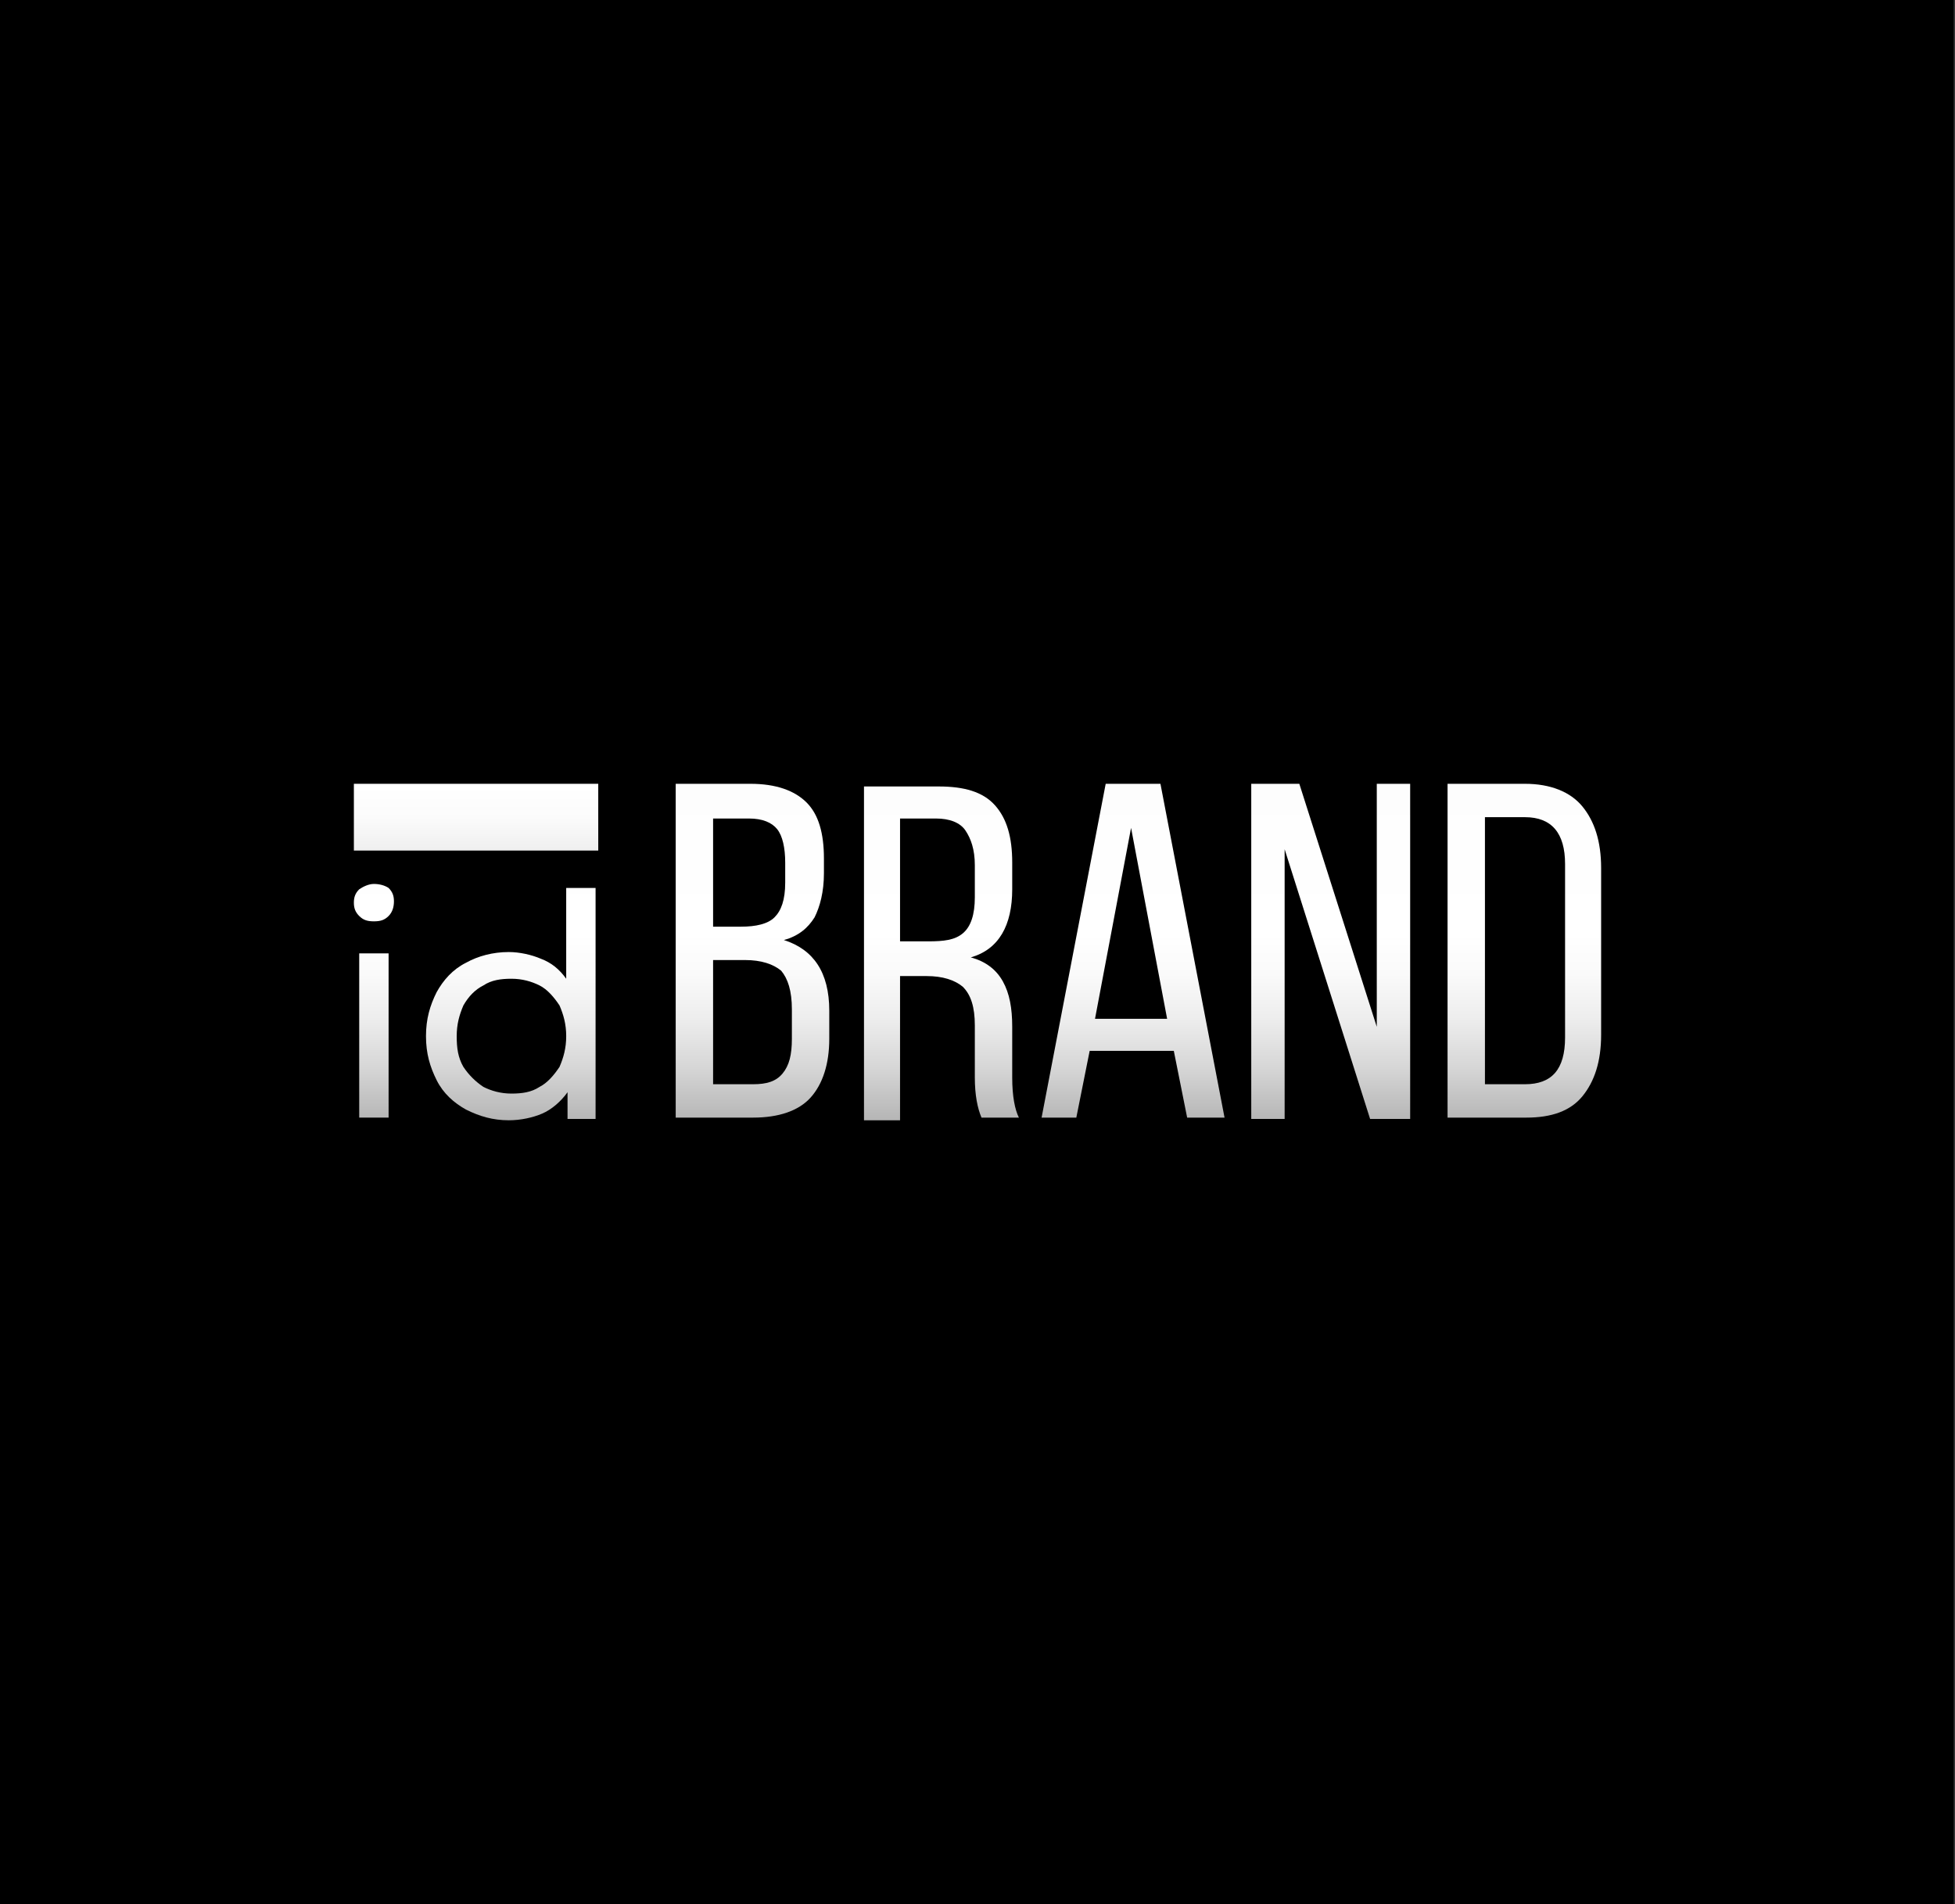
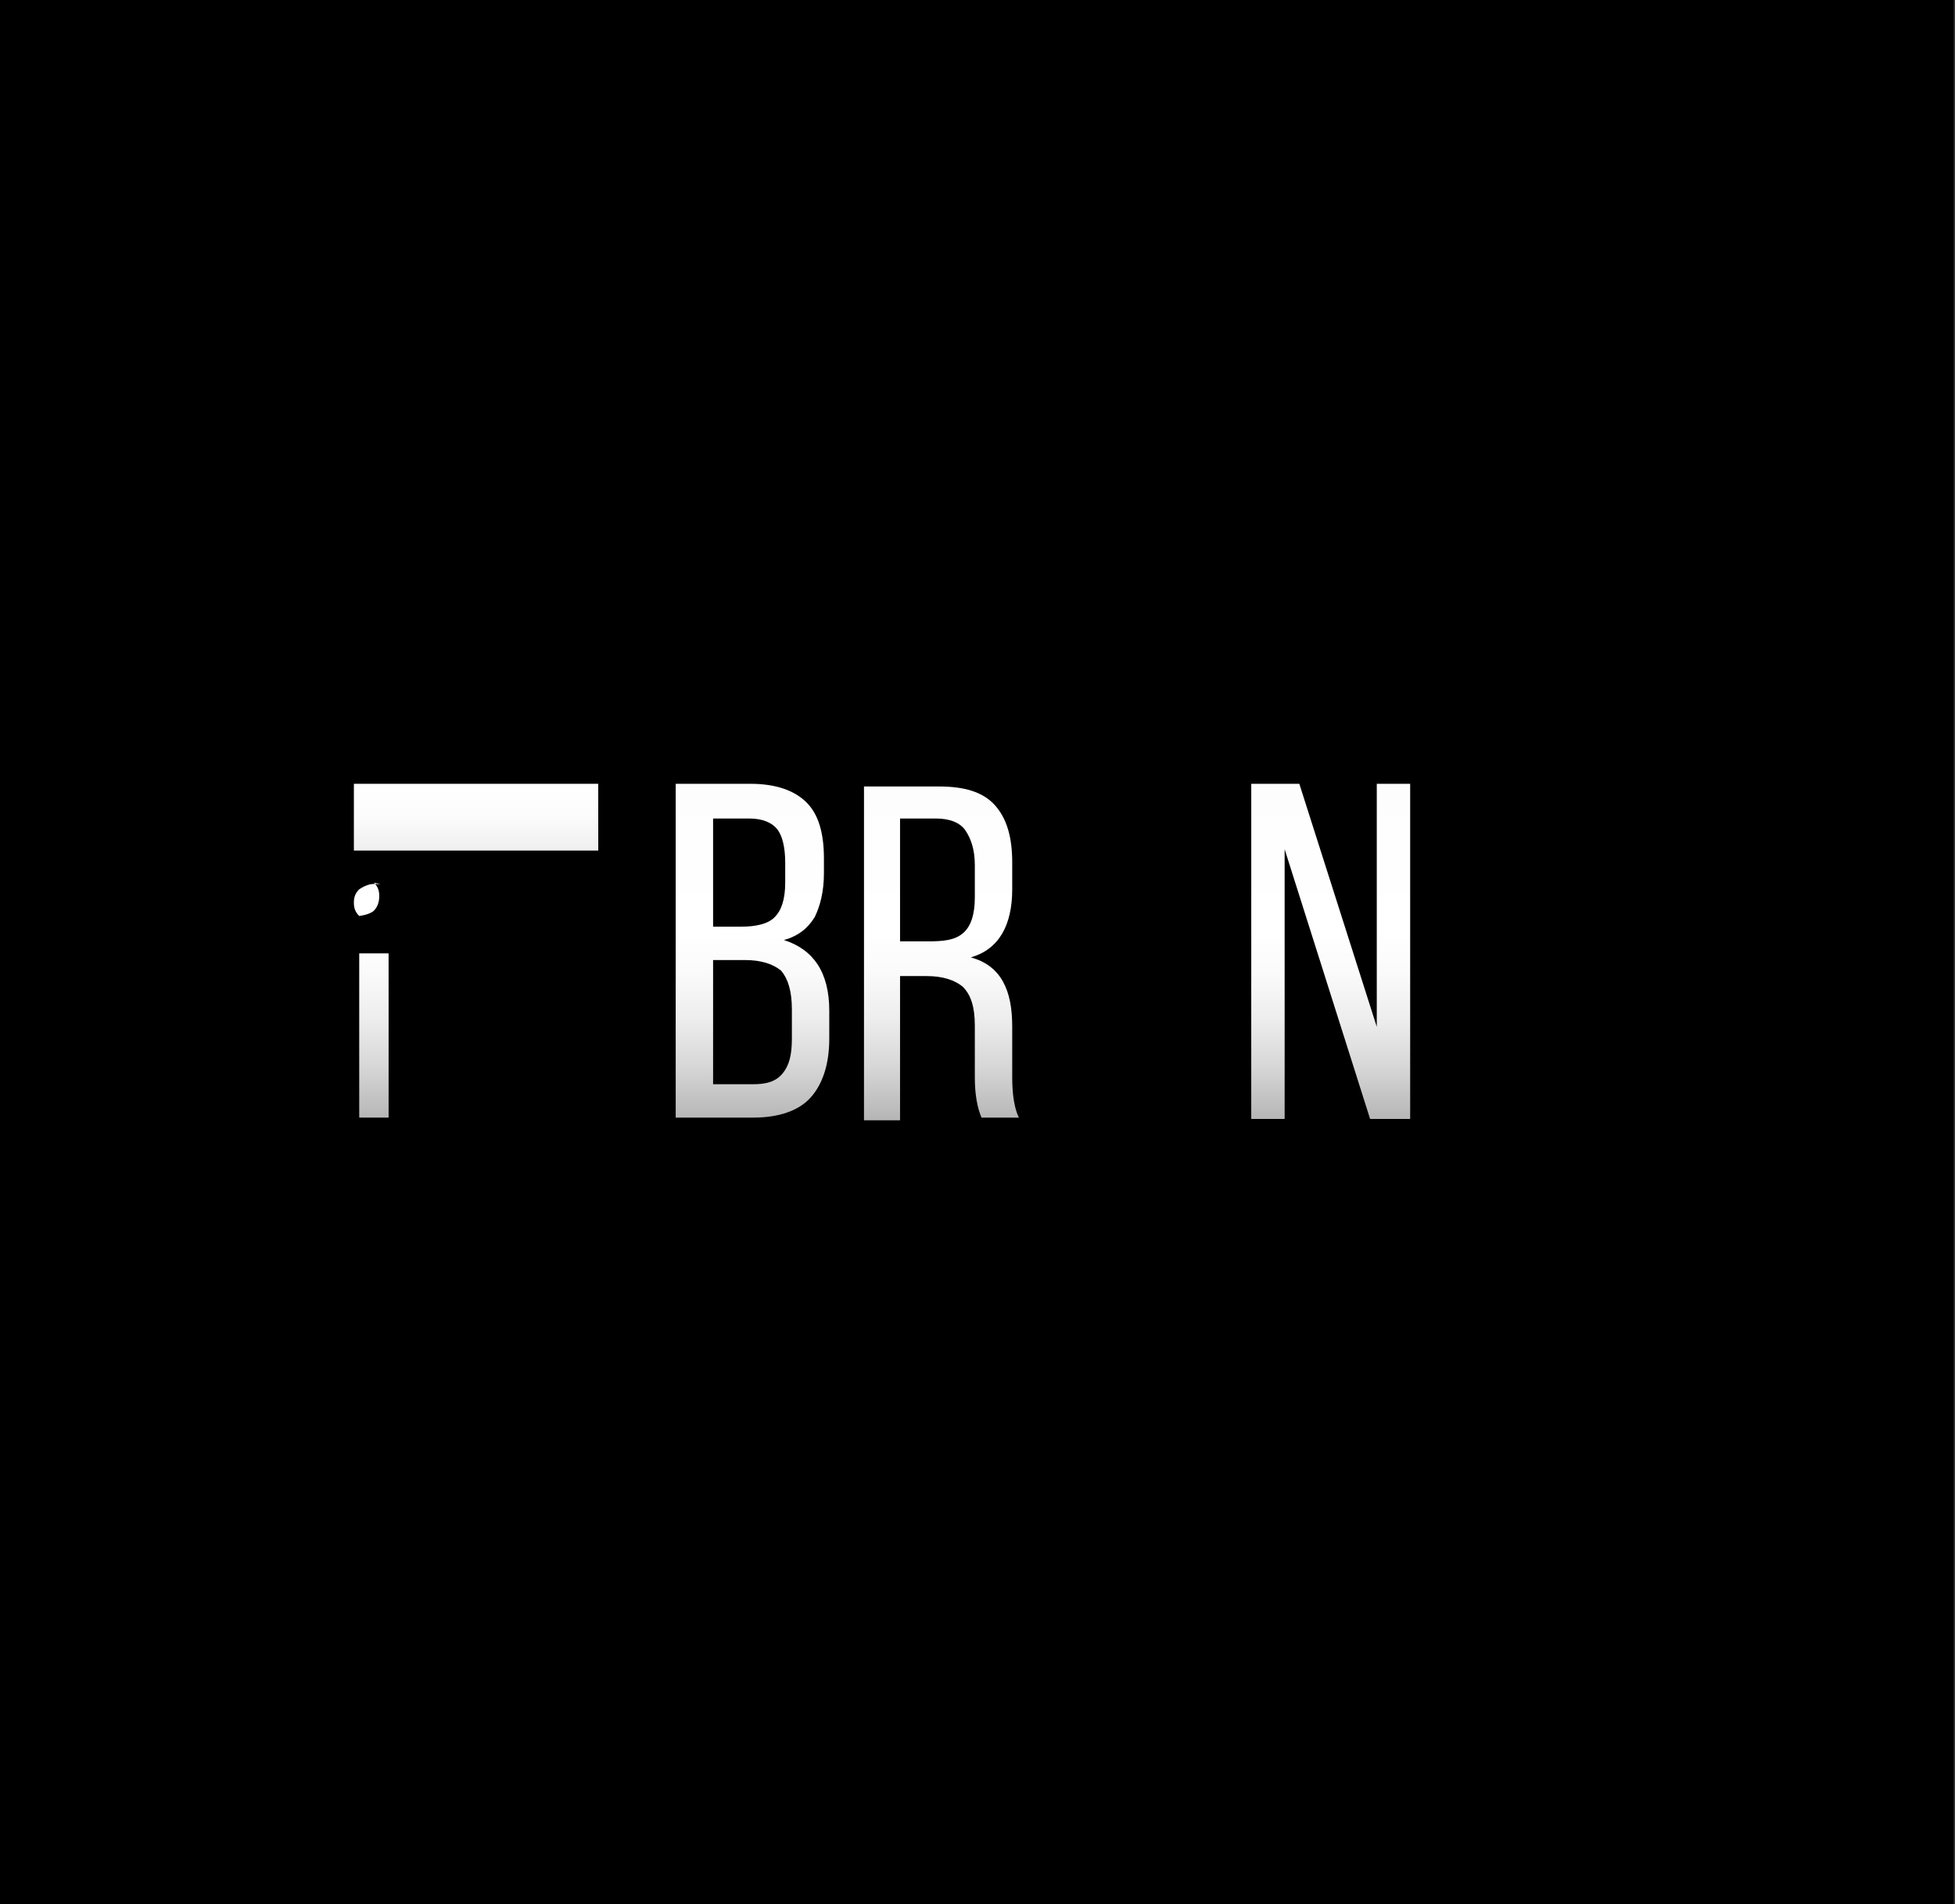
<svg xmlns="http://www.w3.org/2000/svg" version="1.1" id="Слой_1" x="0px" y="0px" viewBox="0 0 146.4 142.6" style="enable-background:new 0 0 146.4 142.6;" xml:space="preserve">
  <rect x="0" y="0" width="146.4" height="142.6" fill="#333333" stroke="none" />
  <style type="text/css"> .st0{fill:url(#SVGID_1_);} .st1{fill:url(#SVGID_2_);} .st2{fill:url(#SVGID_3_);} .st3{fill:url(#SVGID_4_);} .st4{fill:url(#SVGID_5_);} .st5{fill:url(#SVGID_6_);} .st6{fill:url(#SVGID_7_);} .st7{fill:url(#SVGID_8_);} .st8{fill:url(#SVGID_9_);} .st9{fill:url(#SVGID_10_);} .st10{fill:url(#SVGID_11_);} </style>
  <rect width="146.3" height="142.6" />
  <g>
    <linearGradient id="SVGID_1_" gradientUnits="userSpaceOnUse" x1="35.615" y1="81.017" x2="35.615" y2="40.72" gradientTransform="matrix(1 0 0 -1 0 127.999)">
      <stop offset="0.298" style="stop-color:#FFFFFF" />
      <stop offset="0.355" style="stop-color:#FBFBFB" />
      <stop offset="0.41" style="stop-color:#F0F0F0" />
      <stop offset="0.465" style="stop-color:#DCDCDC" />
      <stop offset="0.519" style="stop-color:#C1C1C1" />
      <stop offset="0.572" style="stop-color:#9E9E9E" />
      <stop offset="0.626" style="stop-color:#727272" />
      <stop offset="0.679" style="stop-color:#3F3F3F" />
      <stop offset="0.731" style="stop-color:#060606" />
      <stop offset="0.735" style="stop-color:#000000" />
    </linearGradient>
    <rect x="26.5" y="58.7" class="st0" width="18.3" height="5" />
    <linearGradient id="SVGID_2_" gradientUnits="userSpaceOnUse" x1="27.965" y1="70.61" x2="27.965" y2="30.313" gradientTransform="matrix(1 0 0 -1 0 127.999)">
      <stop offset="1.738501e-02" style="stop-color:#FDFDFD" />
      <stop offset="0.31" style="stop-color:#FFFFFF" />
      <stop offset="0.386" style="stop-color:#FAFAFA" />
      <stop offset="0.471" style="stop-color:#EDEDED" />
      <stop offset="0.561" style="stop-color:#D6D6D6" />
      <stop offset="0.655" style="stop-color:#B6B6B6" />
      <stop offset="0.752" style="stop-color:#8D8D8D" />
      <stop offset="0.85" style="stop-color:#5B5B5B" />
      <stop offset="0.949" style="stop-color:#212121" />
      <stop offset="1" style="stop-color:#000000" />
    </linearGradient>
-     <path class="st1" d="M28,66.2c-0.4,0-0.8,0.2-1.1,0.4c-0.3,0.3-0.4,0.6-0.4,1c0,0.4,0.1,0.7,0.4,1l0,0c0.3,0.3,0.6,0.4,1.1,0.4 s0.8-0.1,1.1-0.4c0.3-0.3,0.4-0.7,0.4-1.1c0-0.4-0.1-0.7-0.4-1C28.8,66.3,28.4,66.2,28,66.2z" />
+     <path class="st1" d="M28,66.2c-0.4,0-0.8,0.2-1.1,0.4c-0.3,0.3-0.4,0.6-0.4,1c0,0.4,0.1,0.7,0.4,1l0,0s0.8-0.1,1.1-0.4c0.3-0.3,0.4-0.7,0.4-1.1c0-0.4-0.1-0.7-0.4-1C28.8,66.3,28.4,66.2,28,66.2z" />
    <linearGradient id="SVGID_3_" gradientUnits="userSpaceOnUse" x1="27.965" y1="70.61" x2="27.965" y2="30.313" gradientTransform="matrix(1 0 0 -1 0 127.999)">
      <stop offset="1.738501e-02" style="stop-color:#FDFDFD" />
      <stop offset="0.31" style="stop-color:#FFFFFF" />
      <stop offset="0.386" style="stop-color:#FAFAFA" />
      <stop offset="0.471" style="stop-color:#EDEDED" />
      <stop offset="0.561" style="stop-color:#D6D6D6" />
      <stop offset="0.655" style="stop-color:#B6B6B6" />
      <stop offset="0.752" style="stop-color:#8D8D8D" />
      <stop offset="0.85" style="stop-color:#5B5B5B" />
      <stop offset="0.949" style="stop-color:#212121" />
      <stop offset="1" style="stop-color:#000000" />
    </linearGradient>
    <rect x="26.9" y="71.4" class="st2" width="2.2" height="12.3" />
    <linearGradient id="SVGID_4_" gradientUnits="userSpaceOnUse" x1="38.215" y1="70.61" x2="38.215" y2="30.313" gradientTransform="matrix(1 0 0 -1 0 127.999)">
      <stop offset="1.738501e-02" style="stop-color:#FDFDFD" />
      <stop offset="0.31" style="stop-color:#FFFFFF" />
      <stop offset="0.386" style="stop-color:#FAFAFA" />
      <stop offset="0.471" style="stop-color:#EDEDED" />
      <stop offset="0.561" style="stop-color:#D6D6D6" />
      <stop offset="0.655" style="stop-color:#B6B6B6" />
      <stop offset="0.752" style="stop-color:#8D8D8D" />
      <stop offset="0.85" style="stop-color:#5B5B5B" />
      <stop offset="0.949" style="stop-color:#212121" />
      <stop offset="1" style="stop-color:#000000" />
    </linearGradient>
-     <path class="st3" d="M42.4,73.3c-0.5-0.7-1.1-1.2-1.9-1.5c-0.7-0.3-1.6-0.5-2.4-0.5c-1.2,0-2.3,0.3-3.2,0.8c-1,0.5-1.7,1.3-2.2,2.2 c-0.5,1-0.8,2-0.8,3.3c0,1.3,0.3,2.3,0.8,3.3s1.3,1.7,2.2,2.2c1,0.5,2,0.8,3.2,0.8c0.9,0,1.8-0.2,2.5-0.5c0.7-0.3,1.4-0.9,1.9-1.6 v2h2.1V66.5h-2.2V73.3z M41.9,79.9c-0.4,0.6-0.9,1.2-1.5,1.5c-0.6,0.4-1.3,0.5-2.1,0.5s-1.5-0.2-2.1-0.5c-0.6-0.4-1.1-0.9-1.5-1.5 c-0.4-0.7-0.5-1.4-0.5-2.3s0.2-1.6,0.5-2.3c0.4-0.7,0.9-1.2,1.5-1.5c0.6-0.4,1.3-0.5,2.1-0.5s1.5,0.2,2.1,0.5 c0.6,0.3,1.1,0.9,1.5,1.5c0.3,0.7,0.5,1.4,0.5,2.3S42.2,79.2,41.9,79.9z" />
    <linearGradient id="SVGID_5_" gradientUnits="userSpaceOnUse" x1="56.315" y1="70.61" x2="56.315" y2="30.313" gradientTransform="matrix(1 0 0 -1 0 127.999)">
      <stop offset="1.738501e-02" style="stop-color:#FDFDFD" />
      <stop offset="0.31" style="stop-color:#FFFFFF" />
      <stop offset="0.386" style="stop-color:#FAFAFA" />
      <stop offset="0.471" style="stop-color:#EDEDED" />
      <stop offset="0.561" style="stop-color:#D6D6D6" />
      <stop offset="0.655" style="stop-color:#B6B6B6" />
      <stop offset="0.752" style="stop-color:#8D8D8D" />
      <stop offset="0.85" style="stop-color:#5B5B5B" />
      <stop offset="0.949" style="stop-color:#212121" />
      <stop offset="1" style="stop-color:#000000" />
    </linearGradient>
    <path class="st4" d="M58.7,70.4c1.1-0.3,1.8-0.9,2.3-1.7c0.4-0.8,0.7-1.9,0.7-3.3v-1.1c0-1.9-0.4-3.3-1.3-4.2 c-0.9-0.9-2.3-1.4-4.2-1.4h-5.6v25h5.8c1.9,0,3.4-0.5,4.3-1.5s1.4-2.5,1.4-4.4v-2.1C62.1,72.8,60.9,71.1,58.7,70.4z M53.4,61.3h2.7 c1,0,1.7,0.3,2.1,0.8c0.4,0.5,0.6,1.4,0.6,2.5v1.5c0,1.3-0.3,2.1-0.8,2.6s-1.4,0.7-2.5,0.7h-2.1V61.3z M59.3,77.8 c0,1.2-0.2,2-0.7,2.6c-0.5,0.6-1.2,0.8-2.2,0.8h-3v-9.3h2.4c1.2,0,2.1,0.3,2.7,0.8c0.5,0.6,0.8,1.5,0.8,2.9 C59.3,75.6,59.3,77.8,59.3,77.8z" />
    <linearGradient id="SVGID_6_" gradientUnits="userSpaceOnUse" x1="50.565" y1="44.199" x2="50.565" y2="44.199" gradientTransform="matrix(1 0 0 -1 0 127.999)">
      <stop offset="1.738501e-02" style="stop-color:#FDFDFD" />
      <stop offset="0.31" style="stop-color:#FFFFFF" />
      <stop offset="0.386" style="stop-color:#FAFAFA" />
      <stop offset="0.471" style="stop-color:#EDEDED" />
      <stop offset="0.561" style="stop-color:#D6D6D6" />
      <stop offset="0.655" style="stop-color:#B6B6B6" />
      <stop offset="0.752" style="stop-color:#8D8D8D" />
      <stop offset="0.85" style="stop-color:#5B5B5B" />
      <stop offset="0.949" style="stop-color:#212121" />
      <stop offset="1" style="stop-color:#000000" />
    </linearGradient>
-     <path class="st5" d="M50.6,83.8L50.6,83.8L50.6,83.8z" />
    <linearGradient id="SVGID_7_" gradientUnits="userSpaceOnUse" x1="70.465" y1="70.61" x2="70.465" y2="30.313" gradientTransform="matrix(1 0 0 -1 0 127.999)">
      <stop offset="1.738501e-02" style="stop-color:#FDFDFD" />
      <stop offset="0.31" style="stop-color:#FFFFFF" />
      <stop offset="0.386" style="stop-color:#FAFAFA" />
      <stop offset="0.471" style="stop-color:#EDEDED" />
      <stop offset="0.561" style="stop-color:#D6D6D6" />
      <stop offset="0.655" style="stop-color:#B6B6B6" />
      <stop offset="0.752" style="stop-color:#8D8D8D" />
      <stop offset="0.85" style="stop-color:#5B5B5B" />
      <stop offset="0.949" style="stop-color:#212121" />
      <stop offset="1" style="stop-color:#000000" />
    </linearGradient>
    <path class="st6" d="M75.8,76.9c0-1.4-0.2-2.5-0.7-3.4c-0.5-0.9-1.3-1.5-2.4-1.8c2.1-0.6,3.1-2.4,3.1-5.1v-2c0-1.9-0.4-3.3-1.3-4.3 s-2.3-1.4-4.2-1.4h-5.6v25h2.7V73.1h2c1.2,0,2.1,0.3,2.7,0.8c0.6,0.6,0.9,1.5,0.9,2.9v3.9c0,1.3,0.2,2.3,0.5,3h2.8 c-0.3-0.6-0.5-1.6-0.5-3V76.9z M69.5,70.5h-2.1l0,0v-9.2h2.7c1,0,1.8,0.3,2.2,0.9c0.4,0.6,0.7,1.4,0.7,2.6v2.4 c0,1.3-0.3,2.2-0.9,2.7C71.5,70.4,70.7,70.5,69.5,70.5z" />
    <linearGradient id="SVGID_8_" gradientUnits="userSpaceOnUse" x1="64.565" y1="44.199" x2="64.565" y2="44.199" gradientTransform="matrix(1 0 0 -1 0 127.999)">
      <stop offset="1.738501e-02" style="stop-color:#FDFDFD" />
      <stop offset="0.31" style="stop-color:#FFFFFF" />
      <stop offset="0.386" style="stop-color:#FAFAFA" />
      <stop offset="0.471" style="stop-color:#EDEDED" />
      <stop offset="0.561" style="stop-color:#D6D6D6" />
      <stop offset="0.655" style="stop-color:#B6B6B6" />
      <stop offset="0.752" style="stop-color:#8D8D8D" />
      <stop offset="0.85" style="stop-color:#5B5B5B" />
      <stop offset="0.949" style="stop-color:#212121" />
      <stop offset="1" style="stop-color:#000000" />
    </linearGradient>
    <path class="st7" d="M64.6,83.8L64.6,83.8L64.6,83.8z" />
    <linearGradient id="SVGID_9_" gradientUnits="userSpaceOnUse" x1="84.815" y1="70.61" x2="84.815" y2="30.313" gradientTransform="matrix(1 0 0 -1 0 127.999)">
      <stop offset="1.738501e-02" style="stop-color:#FDFDFD" />
      <stop offset="0.31" style="stop-color:#FFFFFF" />
      <stop offset="0.386" style="stop-color:#FAFAFA" />
      <stop offset="0.471" style="stop-color:#EDEDED" />
      <stop offset="0.561" style="stop-color:#D6D6D6" />
      <stop offset="0.655" style="stop-color:#B6B6B6" />
      <stop offset="0.752" style="stop-color:#8D8D8D" />
      <stop offset="0.85" style="stop-color:#5B5B5B" />
      <stop offset="0.949" style="stop-color:#212121" />
      <stop offset="1" style="stop-color:#000000" />
    </linearGradient>
-     <path class="st8" d="M82.8,58.7l-4.8,25h2.6l1-5h6.3l1,5h2.8l-4.8-25H82.8z M82,76.3L84.7,62l2.7,14.3H82z" />
    <linearGradient id="SVGID_10_" gradientUnits="userSpaceOnUse" x1="99.615" y1="70.61" x2="99.615" y2="30.313" gradientTransform="matrix(1 0 0 -1 0 127.999)">
      <stop offset="1.738501e-02" style="stop-color:#FDFDFD" />
      <stop offset="0.31" style="stop-color:#FFFFFF" />
      <stop offset="0.386" style="stop-color:#FAFAFA" />
      <stop offset="0.471" style="stop-color:#EDEDED" />
      <stop offset="0.561" style="stop-color:#D6D6D6" />
      <stop offset="0.655" style="stop-color:#B6B6B6" />
      <stop offset="0.752" style="stop-color:#8D8D8D" />
      <stop offset="0.85" style="stop-color:#5B5B5B" />
      <stop offset="0.949" style="stop-color:#212121" />
      <stop offset="1" style="stop-color:#000000" />
    </linearGradient>
    <polygon class="st9" points="103.1,76.9 97.3,58.7 93.7,58.7 93.7,83.8 96.2,83.8 96.2,63.6 102.6,83.8 105.6,83.8 105.6,58.7 103.1,58.7 " />
    <linearGradient id="SVGID_11_" gradientUnits="userSpaceOnUse" x1="114.115" y1="70.61" x2="114.115" y2="30.313" gradientTransform="matrix(1 0 0 -1 0 127.999)">
      <stop offset="1.738501e-02" style="stop-color:#FDFDFD" />
      <stop offset="0.31" style="stop-color:#FFFFFF" />
      <stop offset="0.386" style="stop-color:#FAFAFA" />
      <stop offset="0.471" style="stop-color:#EDEDED" />
      <stop offset="0.561" style="stop-color:#D6D6D6" />
      <stop offset="0.655" style="stop-color:#B6B6B6" />
      <stop offset="0.752" style="stop-color:#8D8D8D" />
      <stop offset="0.85" style="stop-color:#5B5B5B" />
      <stop offset="0.949" style="stop-color:#212121" />
      <stop offset="1" style="stop-color:#000000" />
    </linearGradient>
-     <path class="st10" d="M118.5,60.4c-0.9-1.1-2.4-1.7-4.3-1.7h-5.8v25h5.9c1.9,0,3.3-0.5,4.2-1.6c0.9-1.1,1.4-2.6,1.4-4.6V65 C119.9,63,119.4,61.5,118.5,60.4z M117.2,77.7c0,2.4-1,3.5-3,3.5h-3v-20h3c2,0,3,1.2,3,3.5V77.7z" />
  </g>
</svg>